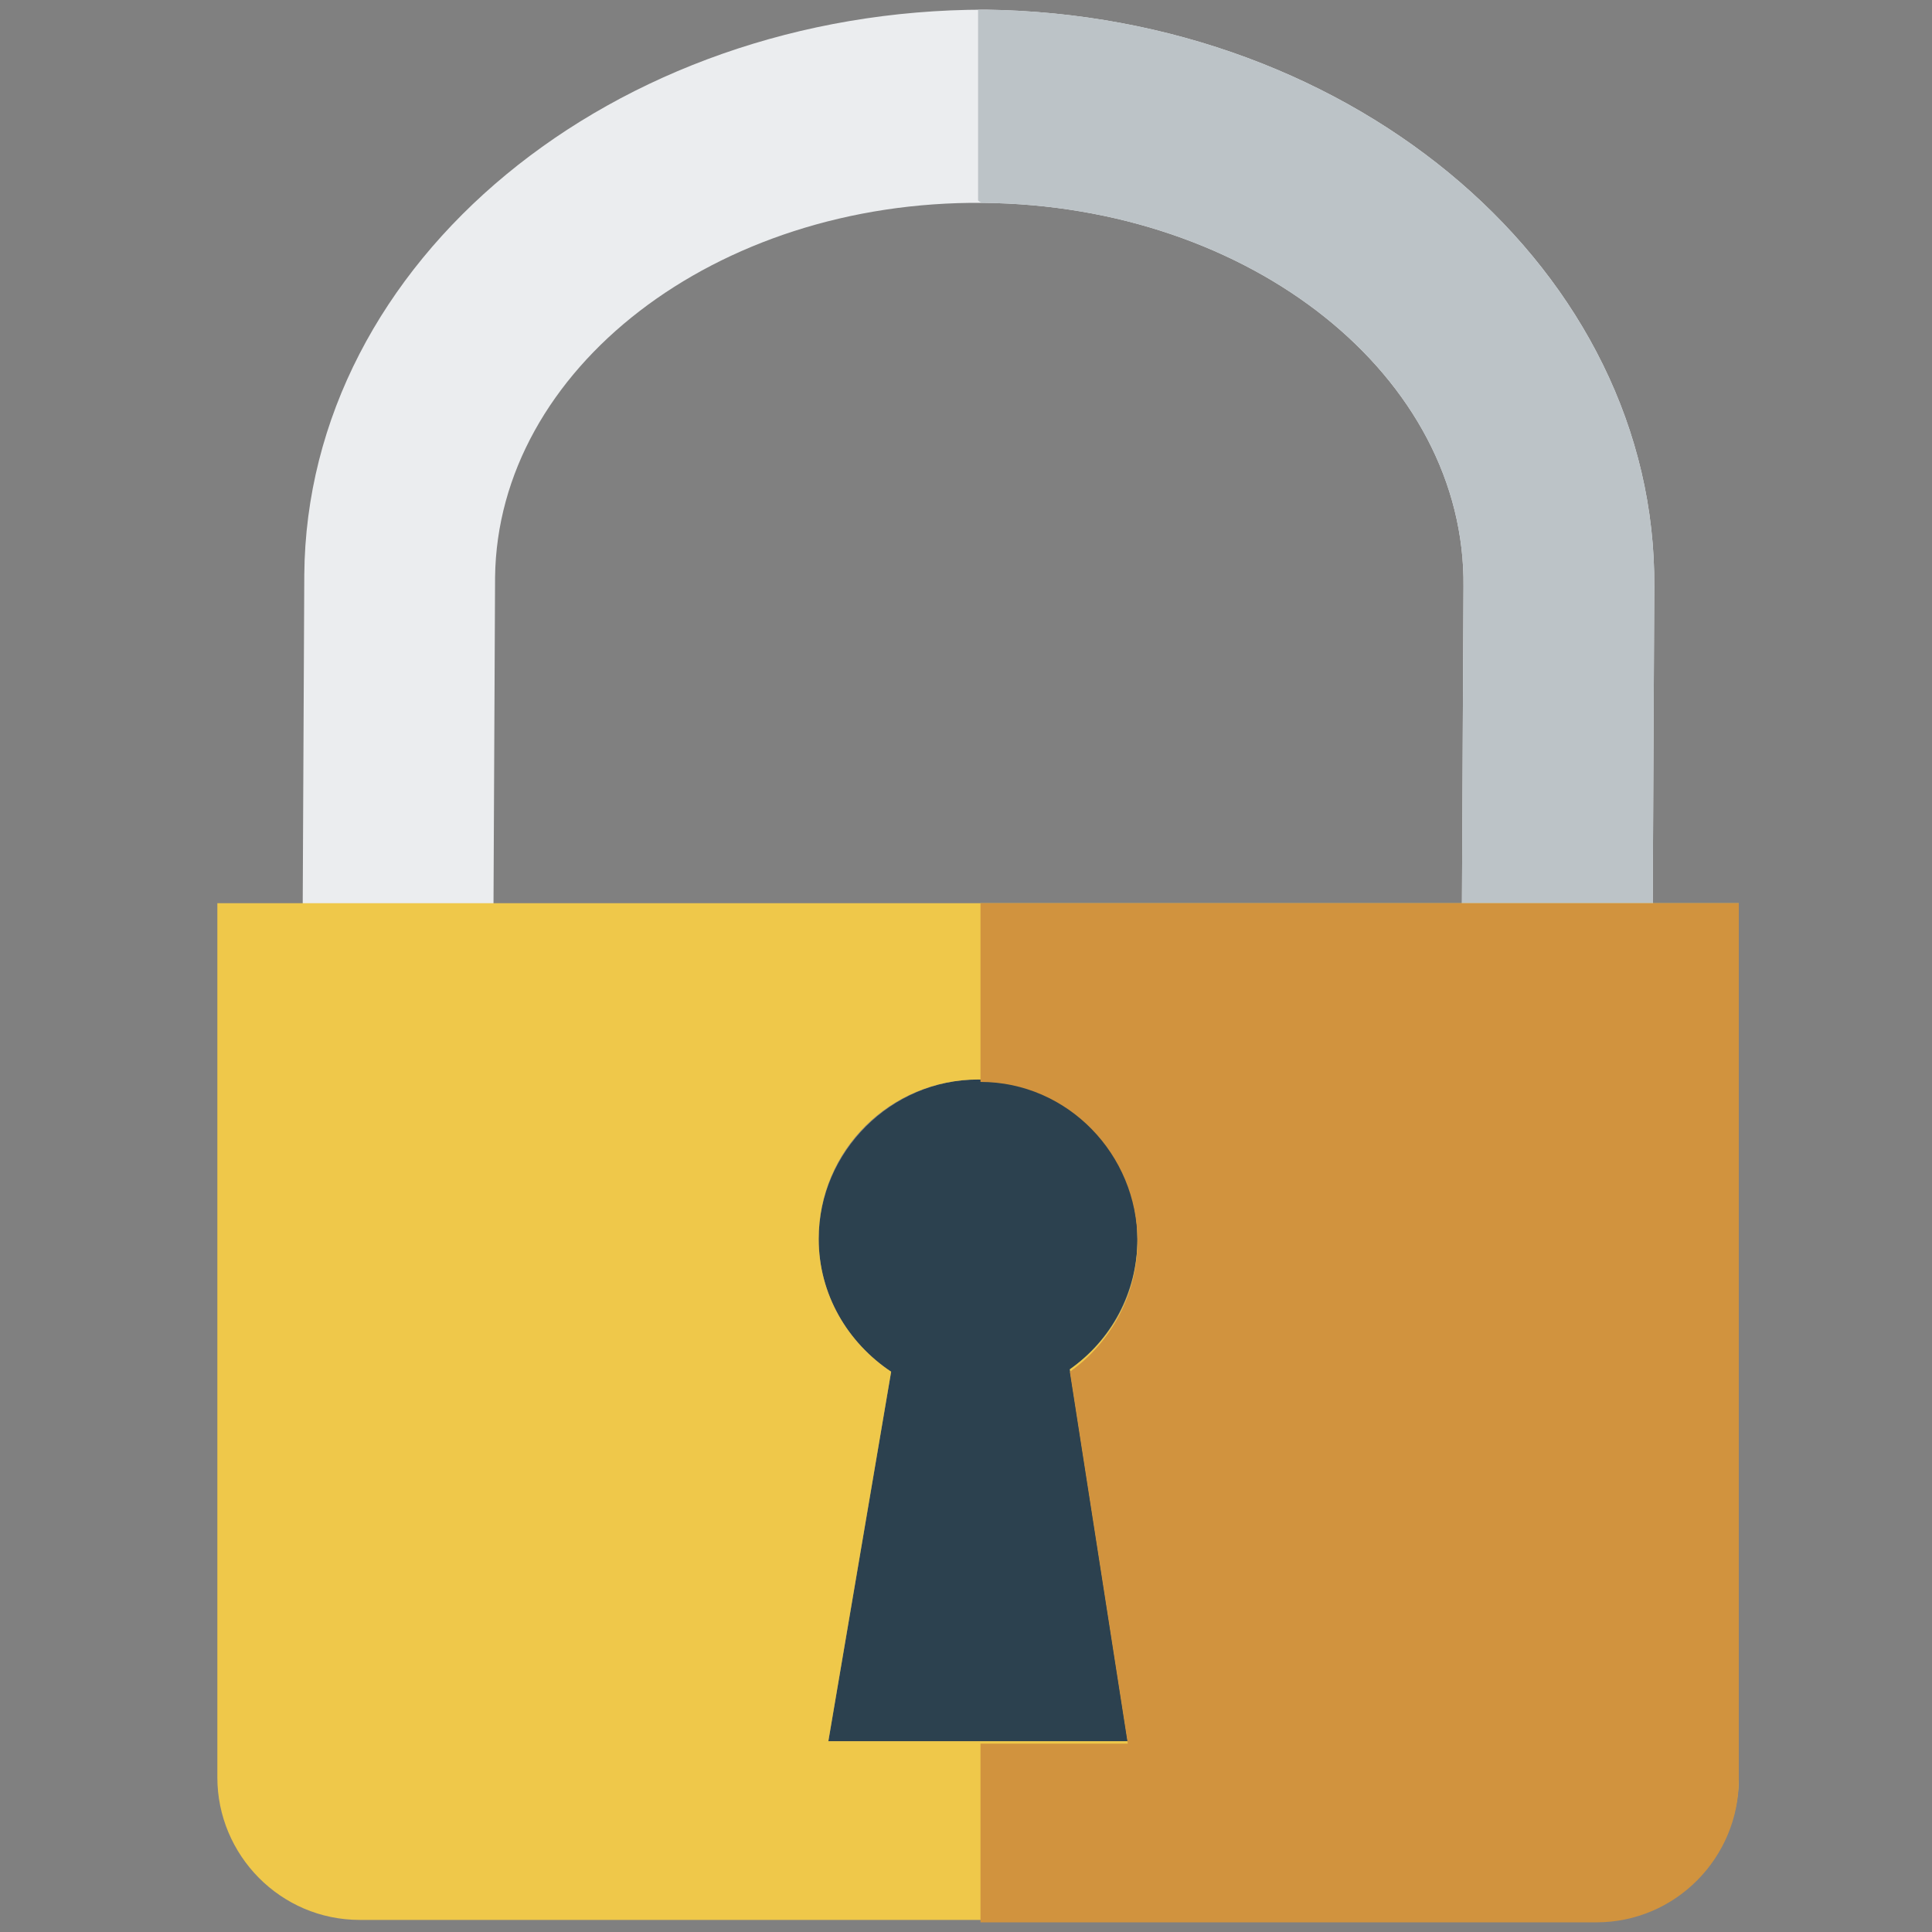
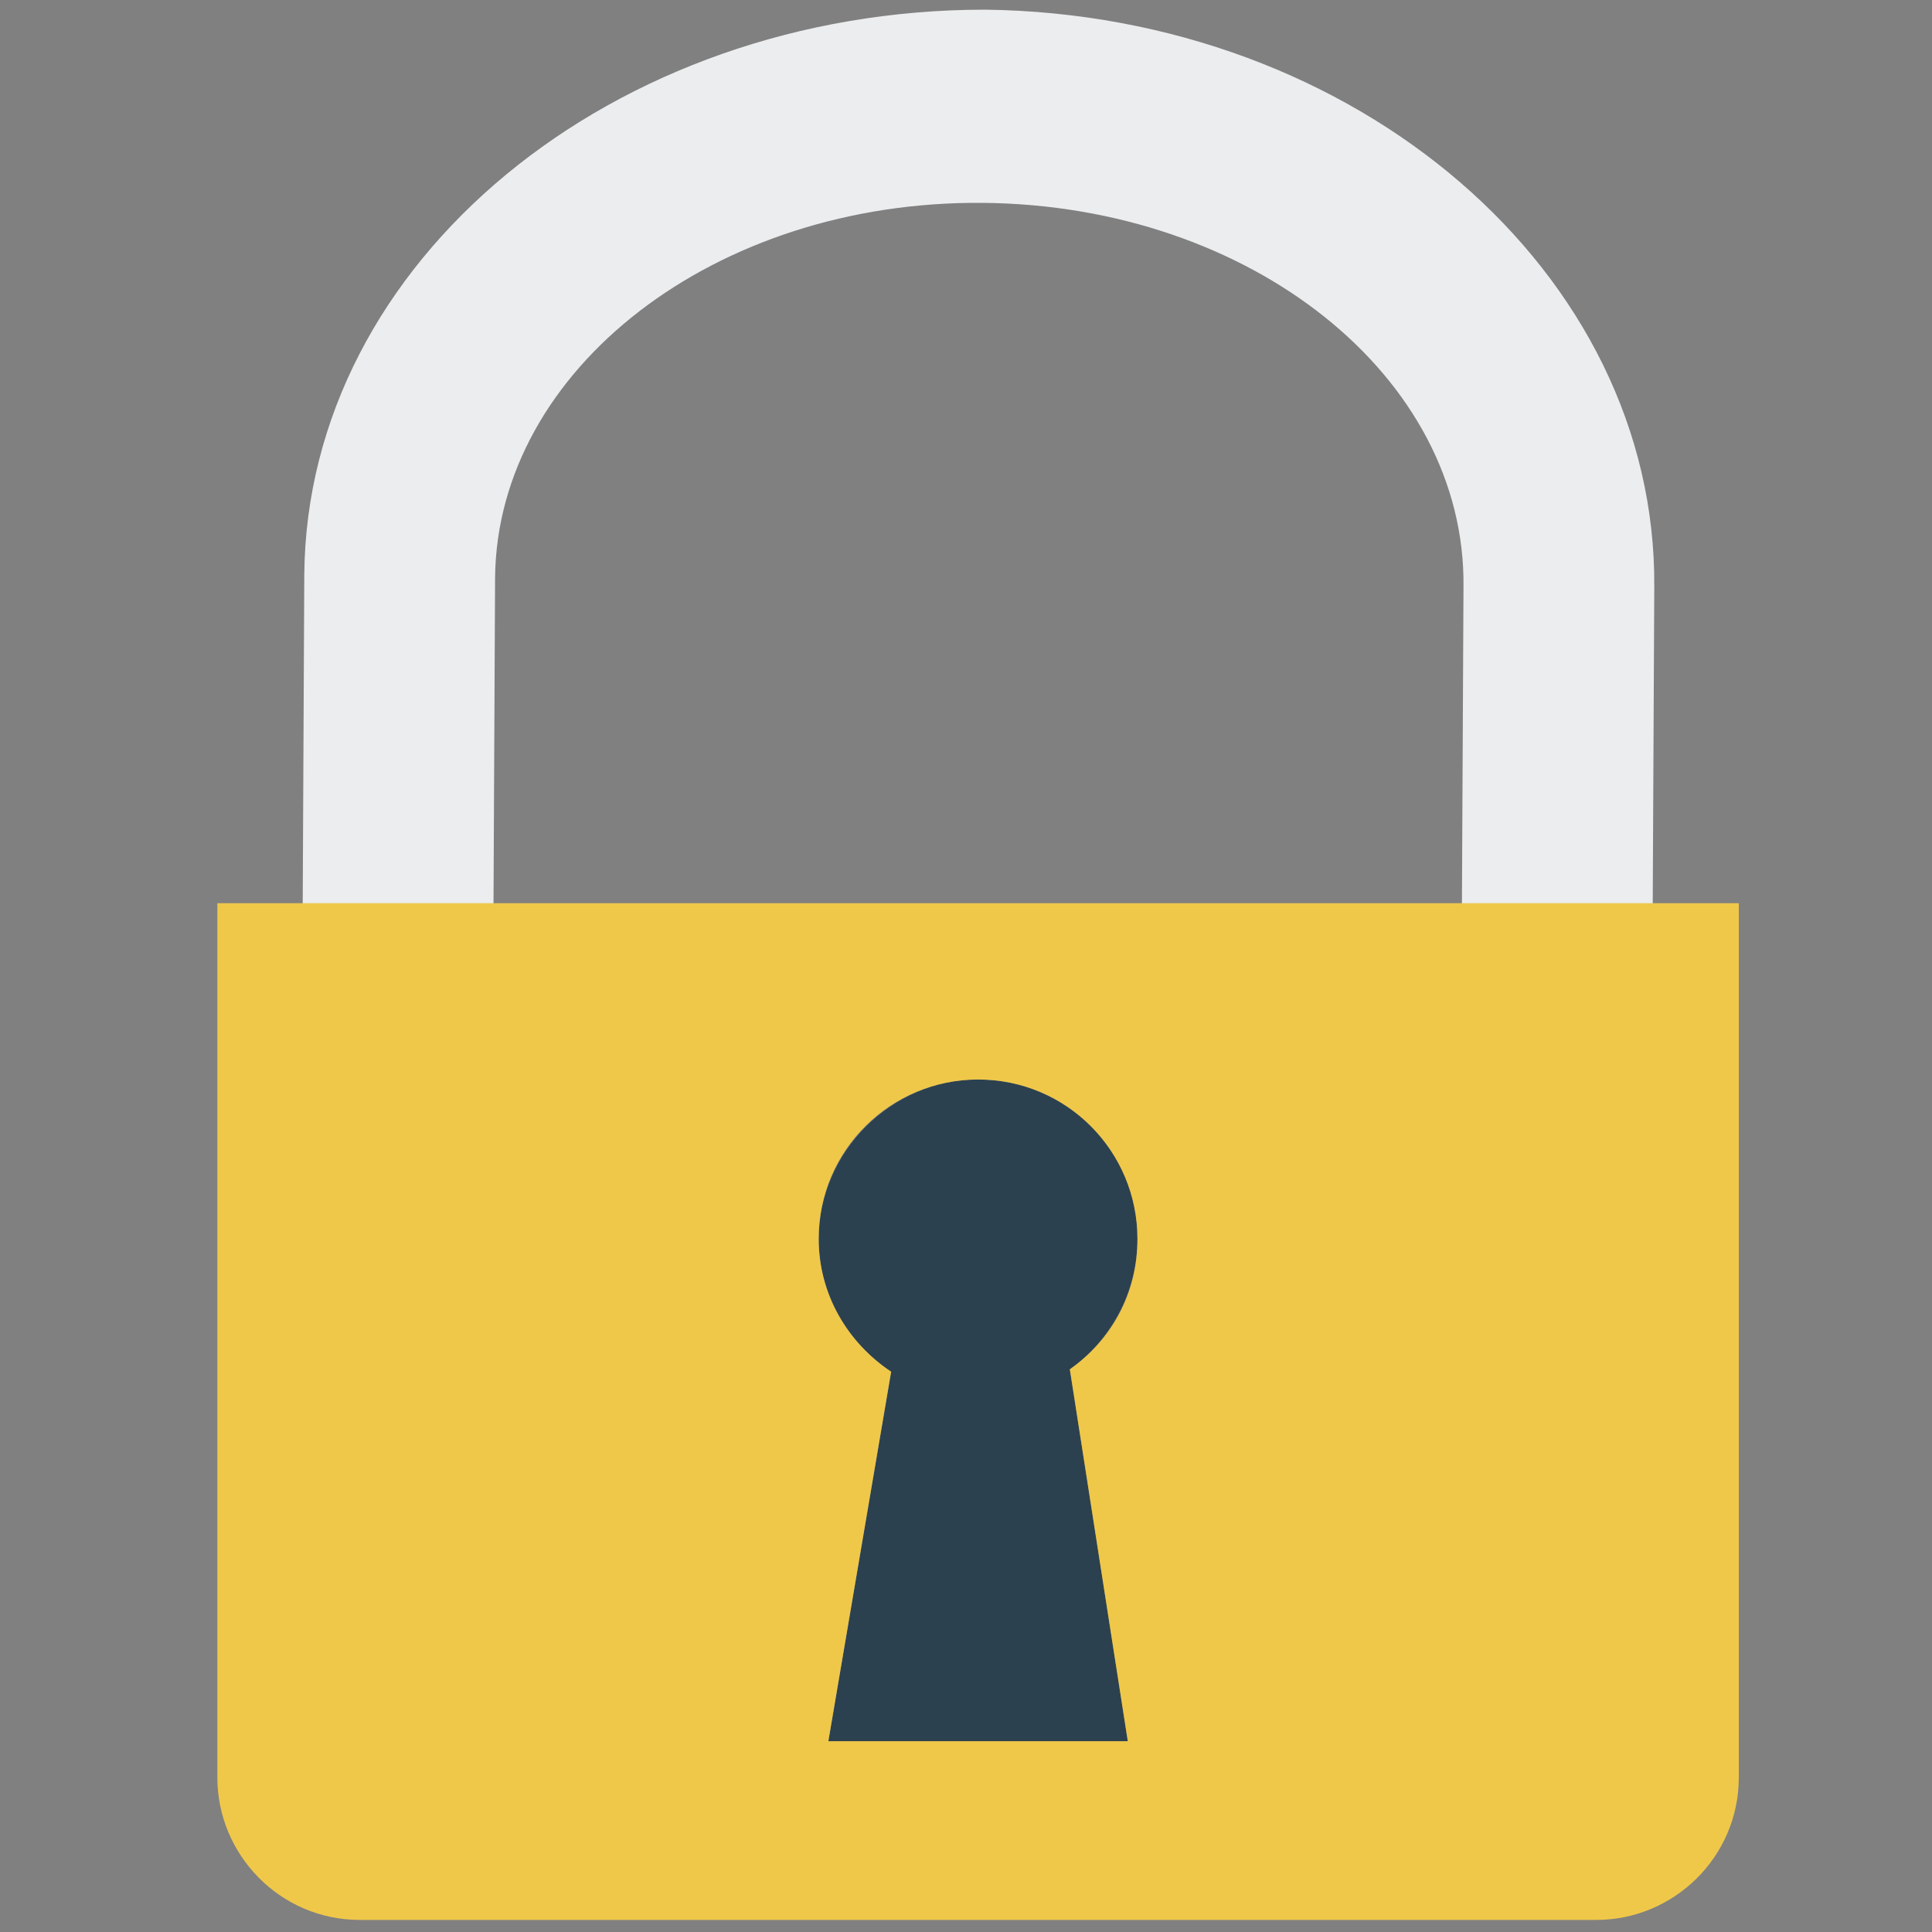
<svg xmlns="http://www.w3.org/2000/svg" version="1.1" id="レイヤー_1" x="0px" y="0px" viewBox="0 0 80 80" style="enable-background:new 0 0 80 80;" xml:space="preserve">
  <rect x="0" y="0" width="80" height="80" fill="#808080" stroke="none" />
  <style type="text/css">
	.st0{fill:#EBEDEF;}
	.st1{fill:#BCC3C7;}
	.st2{fill:#2C414F;}
	.st3{fill:#EFC84A;}
	.st4{fill:#D1933E;}
</style>
  <path class="st0" d="M20.5,23.9c0.1-8.6,9.1-15.6,20.2-15.5c11.1,0.1,20,7.2,19.9,15.9l-0.1,20.4h7.9l0.1-20.4  c0.1-13-12.3-23.7-27.7-23.9C25.4,0.4,12.7,10.8,12.6,23.8l-0.1,20.9h7.9L20.5,23.9z" />
-   <path class="st1" d="M40.7,8.4c11.1,0.1,20,7.2,19.9,15.9l-0.1,20.4h7.9l0.1-20.4c0.1-13-12.3-23.7-27.7-23.9c-0.1,0-0.2,0-0.3,0  v7.9C40.6,8.4,40.7,8.4,40.7,8.4z" />
  <path class="st2" d="M44.3,56.7l2.4,15.4H34.3l2.6-15.3c-1.8-1.2-3-3.2-3-5.5c0-3.6,3-6.6,6.6-6.6c3.6,0,6.6,2.9,6.6,6.6  C47.1,53.5,46,55.5,44.3,56.7z" />
  <path class="st3" d="M72,37.4v36.2c0,3.3-2.7,5.9-5.9,5.9H14.9c-3.3,0-5.9-2.7-5.9-5.9V37.4H72z M46.7,72.1l-2.4-15.4  c1.7-1.2,2.8-3.1,2.8-5.4c0-3.6-2.9-6.6-6.6-6.6c-3.6,0-6.6,2.9-6.6,6.6c0,2.3,1.2,4.3,3,5.5l-2.6,15.3H46.7z" />
-   <path class="st4" d="M68.5,37.4h-7.9h-20v7.4c3.6,0,6.5,3,6.5,6.6c0,2.2-1.1,4.2-2.8,5.4l2.4,15.4h-6.1v7.4h25.5  c3.3,0,5.9-2.7,5.9-5.9V37.4H68.5z" />
</svg>